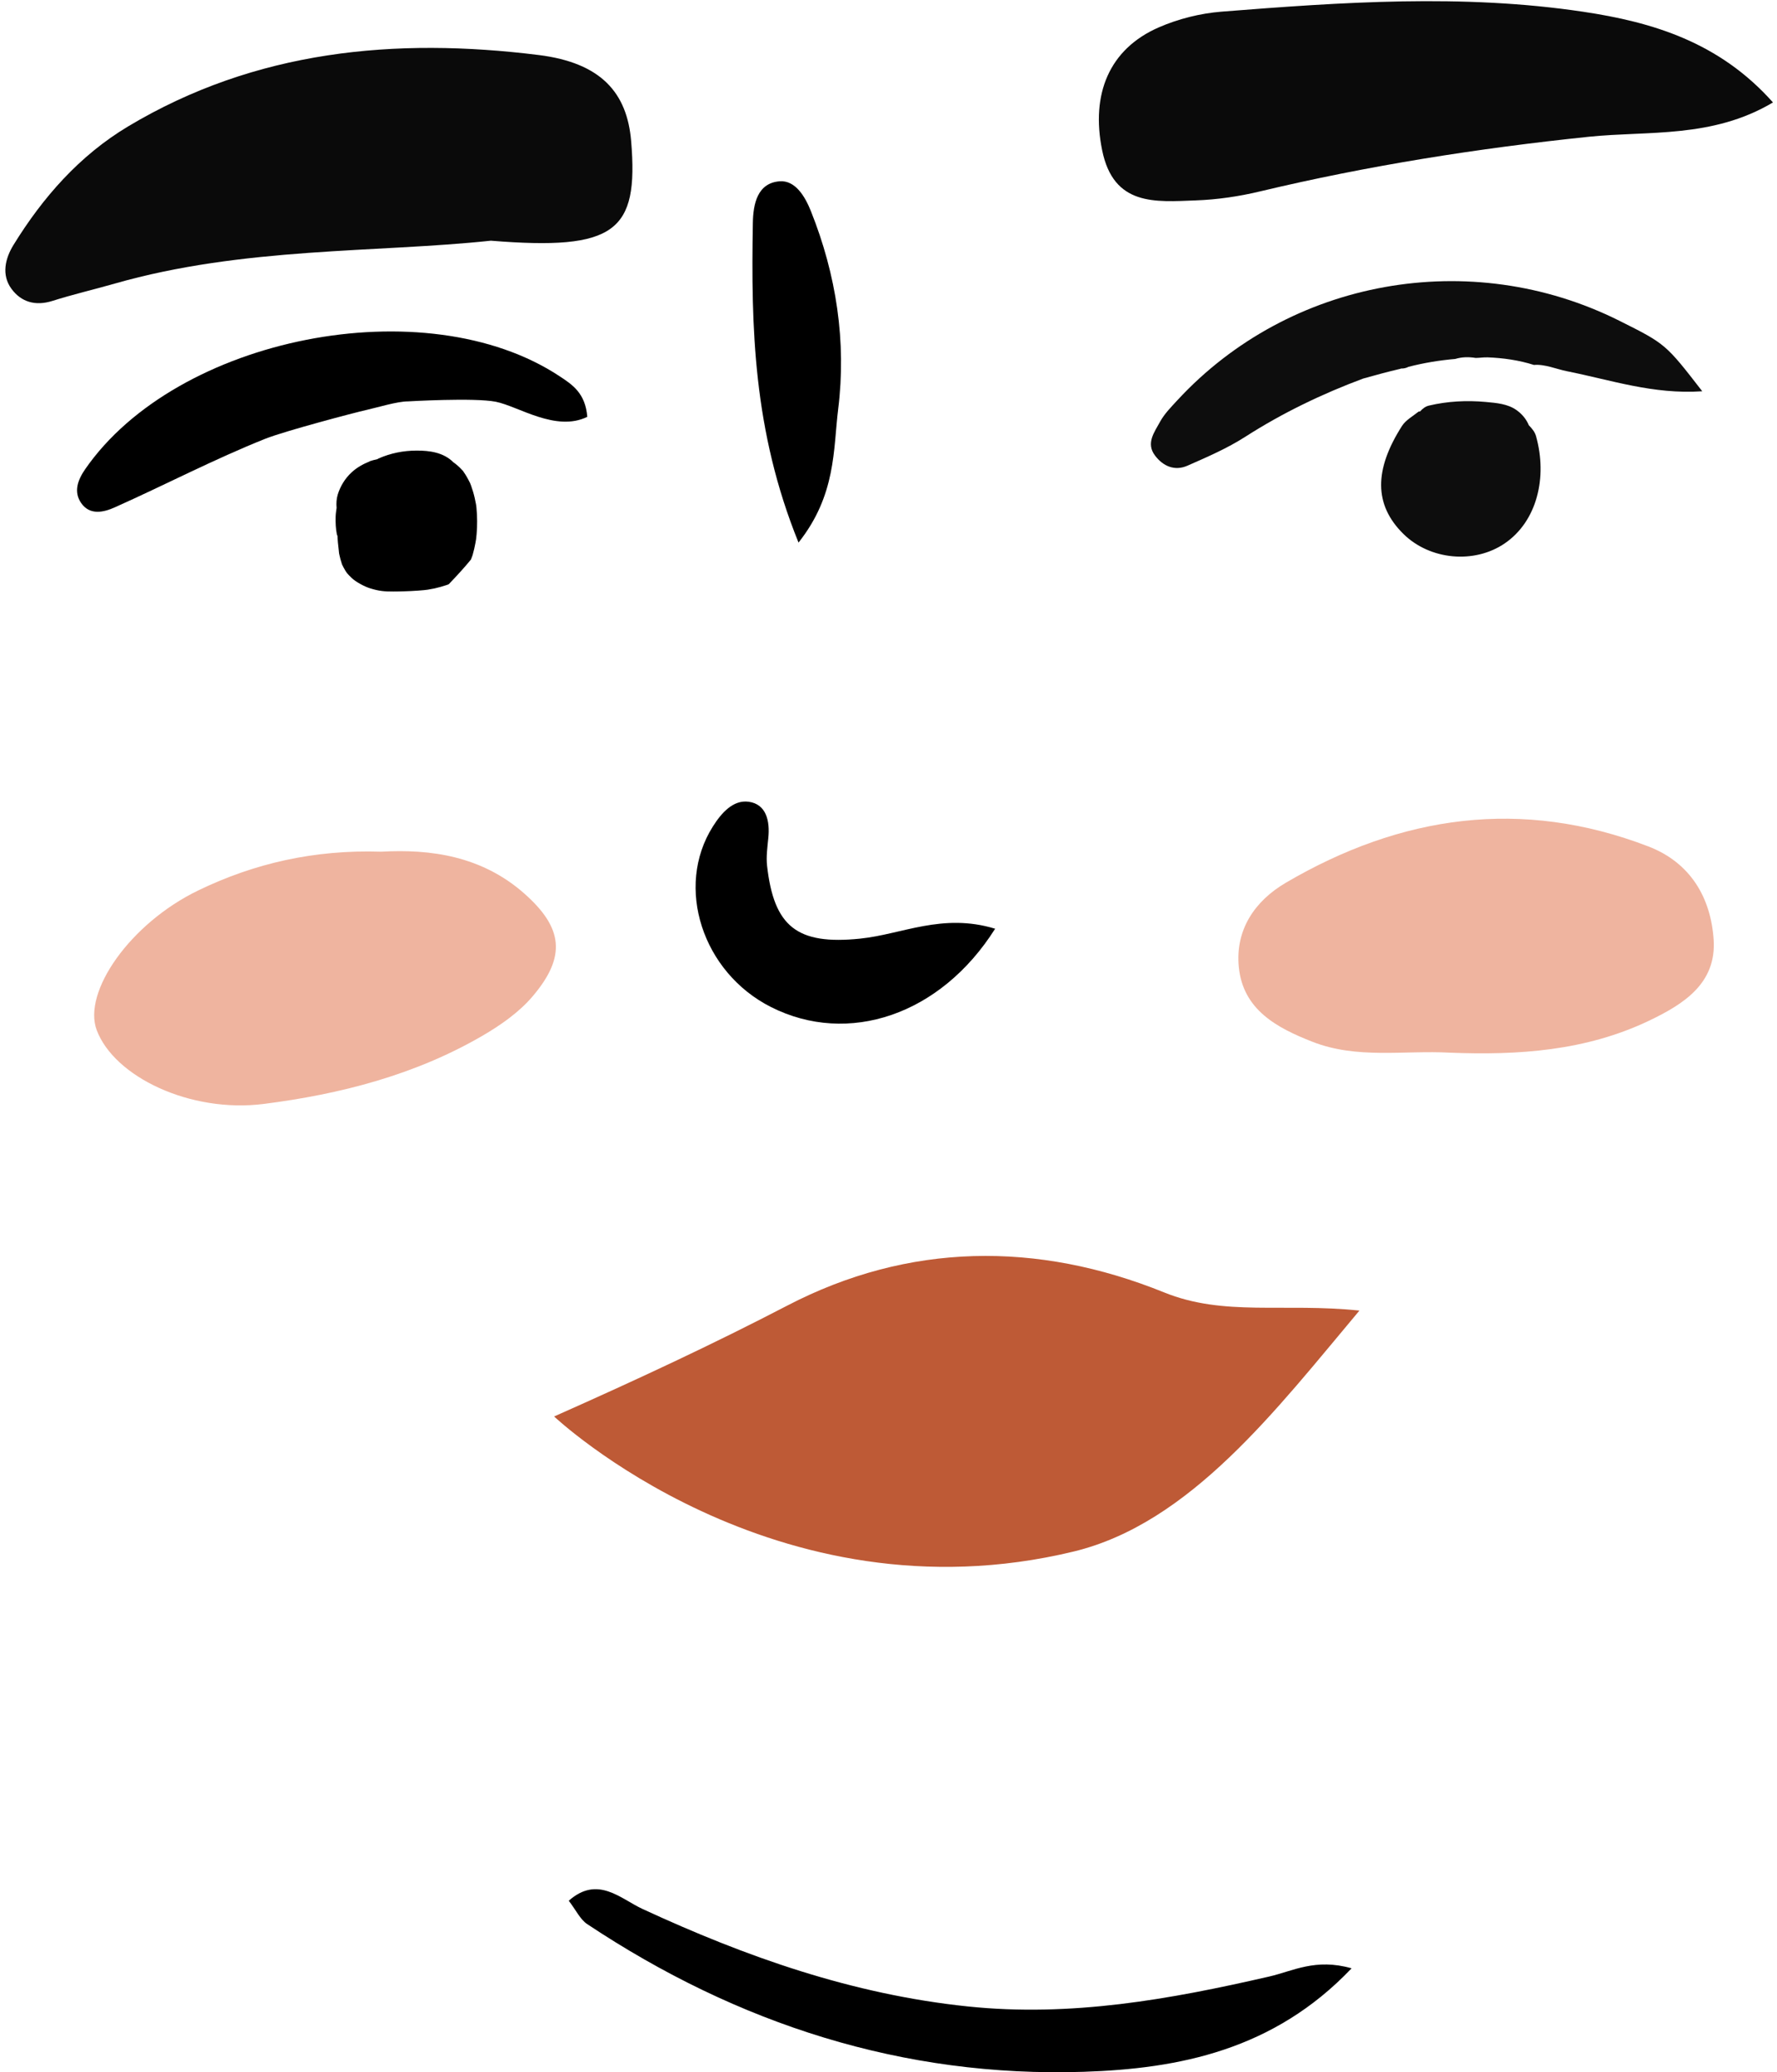
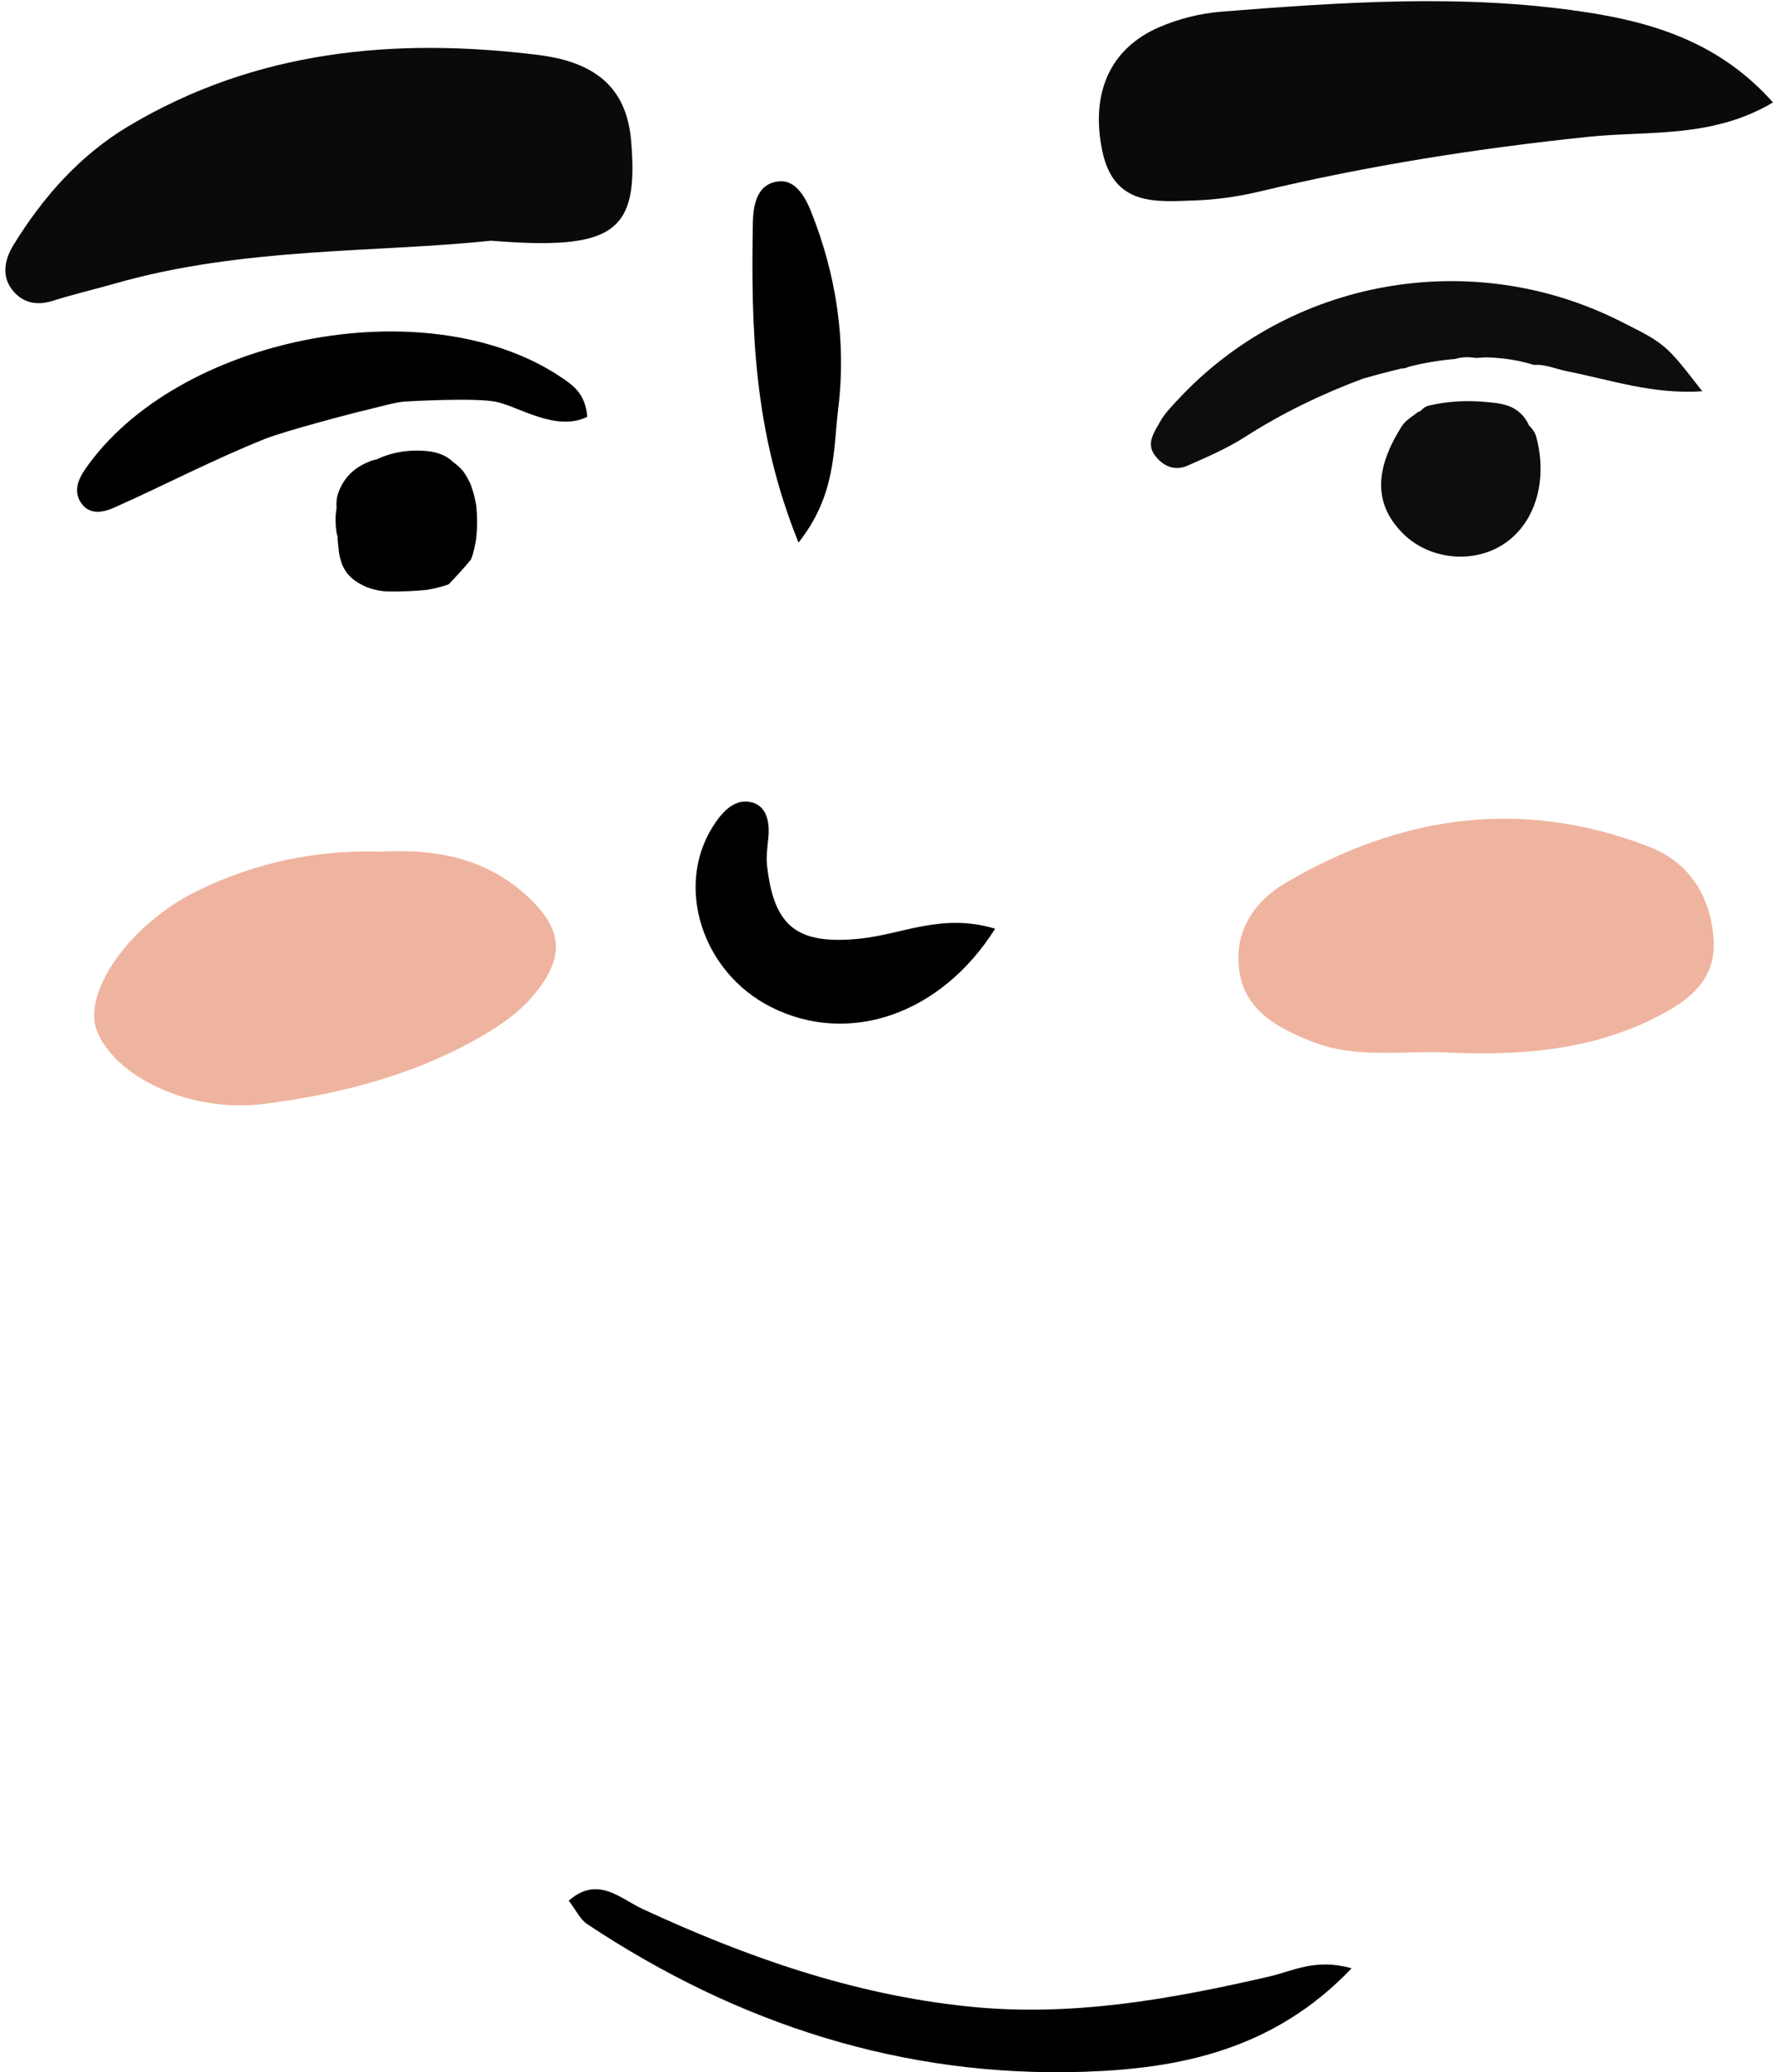
<svg xmlns="http://www.w3.org/2000/svg" width="45.862px" height="53.475px" viewBox="7.862 8.97 45.862 53.475" fill="none">
  <g id="Expression/Blush 1">
    <g id="Group 26">
-       <path id="Fill 1" fill-rule="evenodd" clip-rule="evenodd" d="M22.163 45.527C24.33 44.564 26.272 43.658 28.183 42.664C31.309 41.039 34.63 40.999 37.906 42.325C39.453 42.952 40.986 42.59 42.947 42.794C40.81 45.339 38.584 48.283 35.574 49.012C27.839 50.884 22.163 45.527 22.163 45.527Z" fill="#BE5A36" />
      <g id="Group 5">
        <path id="Fill 3" fill-rule="evenodd" clip-rule="evenodd" d="M20.53 15.182C17.587 15.496 14.145 15.338 10.82 16.29C10.285 16.443 9.742 16.569 9.212 16.737C8.775 16.874 8.408 16.766 8.157 16.423C7.893 16.063 7.998 15.638 8.207 15.297C8.967 14.062 9.913 12.986 11.164 12.235C14.455 10.263 18.065 9.929 21.765 10.39C23.382 10.592 24.047 11.37 24.151 12.611C24.347 14.949 23.748 15.442 20.53 15.182" fill="#0A0A0A" />
      </g>
      <path id="Fill 6" fill-rule="evenodd" clip-rule="evenodd" d="M53.62 11.614C52.052 12.547 50.396 12.342 48.874 12.499C46.006 12.797 43.18 13.242 40.381 13.91C39.84 14.04 39.278 14.122 38.724 14.142C37.682 14.181 36.6 14.297 36.306 12.843C36.014 11.403 36.483 10.236 37.772 9.675C38.274 9.456 38.839 9.315 39.386 9.271C42.493 9.026 45.61 8.809 48.713 9.272C50.512 9.54 52.236 10.057 53.62 11.614" fill="#0A0A0A" />
      <path id="Fill 8" fill-rule="evenodd" clip-rule="evenodd" d="M45.281 36.138C44.096 36.073 42.886 36.309 41.733 35.856C40.812 35.495 39.943 35.03 39.834 33.928C39.74 32.973 40.24 32.225 41.048 31.752C44.017 30.011 47.133 29.558 50.404 30.815C51.487 31.232 52.016 32.132 52.089 33.222C52.163 34.352 51.313 34.887 50.419 35.314C48.788 36.092 47.05 36.208 45.281 36.138" fill="#EFB49F" />
      <path id="Fill 10" fill-rule="evenodd" clip-rule="evenodd" d="M17.698 30.951C18.977 30.878 20.294 31.063 21.387 32.025C22.392 32.911 22.485 33.652 21.61 34.682C21.262 35.094 20.785 35.426 20.314 35.701C18.57 36.715 16.642 37.21 14.668 37.461C12.774 37.701 10.81 36.762 10.357 35.553C9.992 34.576 11.211 32.804 12.982 31.949C14.421 31.253 15.97 30.895 17.698 30.951" fill="#EFB49F" />
      <path id="Fill 12" fill-rule="evenodd" clip-rule="evenodd" d="M42.745 59.769C40.733 61.885 38.279 62.361 35.83 62.44C31.175 62.591 26.896 61.208 23.017 58.628C22.835 58.507 22.73 58.271 22.541 58.025C23.288 57.362 23.878 57.976 24.444 58.237C27.122 59.476 29.858 60.442 32.837 60.753C35.508 61.032 38.06 60.57 40.62 59.981C41.233 59.84 41.81 59.504 42.745 59.769" fill="black" />
      <path id="Fill 14" fill-rule="evenodd" clip-rule="evenodd" d="M49.653 17.247C45.816 15.329 41.144 16.168 38.25 19.298C38.089 19.473 37.915 19.648 37.802 19.854C37.657 20.121 37.43 20.409 37.672 20.728C37.88 21.004 38.181 21.133 38.508 20.989C39.018 20.765 39.536 20.541 40.002 20.242C40.963 19.626 41.982 19.136 43.044 18.74C43.363 18.651 43.682 18.563 44.006 18.488C44.01 18.487 44.014 18.482 44.02 18.481C44.09 18.483 44.154 18.469 44.214 18.437C44.215 18.437 44.215 18.436 44.216 18.436H44.218C44.612 18.335 45.011 18.269 45.42 18.234C45.593 18.181 45.771 18.179 45.947 18.208C46.05 18.207 46.156 18.189 46.258 18.193C46.651 18.208 47.065 18.265 47.451 18.389C47.726 18.363 48.038 18.498 48.299 18.55C49.428 18.774 50.531 19.155 51.795 19.068C50.848 17.845 50.848 17.845 49.653 17.247" fill="#0D0D0D" />
      <path id="Fill 16" fill-rule="evenodd" clip-rule="evenodd" d="M18.394 19.329C18.11 19.329 17.614 19.485 17.299 19.555C17.042 19.612 15.22 20.091 14.711 20.293C13.39 20.82 12.123 21.484 10.822 22.065C10.544 22.189 10.186 22.279 9.959 21.956C9.754 21.662 9.871 21.355 10.057 21.084C12.422 17.656 18.848 16.395 22.304 18.68C22.637 18.899 22.97 19.118 23.019 19.728C22.208 20.125 21.245 19.457 20.659 19.339C20.106 19.228 18.394 19.329 18.394 19.329" fill="black" />
      <path id="Fill 18" fill-rule="evenodd" clip-rule="evenodd" d="M33.545 32.939C32.133 35.176 29.746 35.961 27.764 34.962C25.986 34.066 25.277 31.859 26.258 30.304C26.482 29.948 26.784 29.607 27.186 29.662C27.643 29.726 27.735 30.163 27.691 30.598C27.668 30.835 27.633 31.079 27.659 31.313C27.836 32.885 28.432 33.361 30.058 33.195C31.142 33.085 32.183 32.524 33.545 32.939" fill="black" />
      <path id="Fill 20" fill-rule="evenodd" clip-rule="evenodd" d="M28.471 22.973C27.298 20.081 27.246 17.409 27.292 14.725C27.3 14.235 27.408 13.694 27.982 13.649C28.383 13.618 28.635 14.031 28.789 14.416C29.448 16.063 29.71 17.789 29.494 19.53C29.365 20.578 29.445 21.742 28.471 22.973" fill="black" />
      <path id="Fill 22" fill-rule="evenodd" clip-rule="evenodd" d="M47.505 20.226C47.474 20.117 47.401 20.029 47.319 19.945C47.256 19.792 47.147 19.657 46.998 19.552C46.771 19.391 46.477 19.369 46.209 19.344C45.719 19.299 45.221 19.324 44.74 19.438C44.65 19.459 44.575 19.518 44.512 19.589C44.501 19.59 44.489 19.589 44.478 19.59C44.326 19.711 44.141 19.814 44.047 19.961C43.324 21.093 43.319 21.998 44.081 22.749C44.766 23.425 45.913 23.532 46.7 22.992C47.528 22.425 47.804 21.296 47.505 20.226" fill="#0D0D0D" />
      <path id="Fill 24" fill-rule="evenodd" clip-rule="evenodd" d="M20.159 22.078C20.159 22.073 20.154 22.037 20.152 22.017C20.149 22.002 20.146 21.982 20.146 21.98C20.136 21.928 20.126 21.875 20.114 21.824C20.089 21.712 20.056 21.603 20.017 21.496C20.014 21.487 19.976 21.395 19.996 21.44C20.018 21.49 19.982 21.414 19.981 21.411C19.958 21.366 19.935 21.321 19.909 21.277C19.884 21.233 19.857 21.191 19.828 21.15C19.818 21.134 19.815 21.128 19.812 21.124C19.809 21.122 19.804 21.117 19.789 21.101C19.706 21.01 19.636 20.952 19.563 20.901C19.31 20.647 18.952 20.597 18.609 20.599C18.27 20.6 17.943 20.666 17.633 20.802C17.621 20.807 17.612 20.816 17.6 20.821C17.544 20.836 17.486 20.845 17.432 20.866C17.424 20.868 17.415 20.869 17.407 20.871C17.407 20.873 17.406 20.875 17.405 20.877C17.231 20.947 17.066 21.038 16.927 21.17C16.765 21.322 16.644 21.521 16.579 21.733C16.544 21.848 16.539 21.964 16.549 22.078C16.538 22.154 16.526 22.23 16.524 22.306C16.52 22.46 16.526 22.614 16.557 22.766C16.56 22.778 16.569 22.788 16.572 22.8C16.576 22.86 16.578 22.92 16.584 22.979C16.591 23.047 16.598 23.114 16.606 23.181C16.617 23.278 16.607 23.222 16.624 23.302C16.639 23.371 16.657 23.439 16.68 23.506C16.686 23.525 16.687 23.529 16.687 23.532C16.689 23.536 16.688 23.535 16.691 23.541C16.703 23.567 16.717 23.593 16.73 23.618C16.807 23.759 16.815 23.765 16.936 23.884C17.036 23.983 17.262 24.106 17.408 24.152C17.645 24.226 17.788 24.237 18.014 24.236C18.049 24.236 18.084 24.236 18.119 24.235C18.349 24.231 18.579 24.222 18.808 24.2C18.818 24.199 18.92 24.186 18.877 24.192C18.825 24.2 18.915 24.186 18.916 24.186C18.97 24.177 19.024 24.167 19.078 24.156C19.183 24.133 19.286 24.103 19.388 24.069C19.403 24.064 19.42 24.058 19.428 24.055C19.434 24.053 19.439 24.05 19.445 24.047C19.675 23.807 19.864 23.598 20.014 23.414C20.029 23.373 20.047 23.338 20.06 23.293C20.09 23.188 20.115 23.081 20.134 22.974C20.138 22.956 20.147 22.897 20.149 22.885C20.155 22.84 20.159 22.796 20.163 22.751C20.182 22.527 20.18 22.302 20.159 22.078" fill="black" />
    </g>
  </g>
</svg>